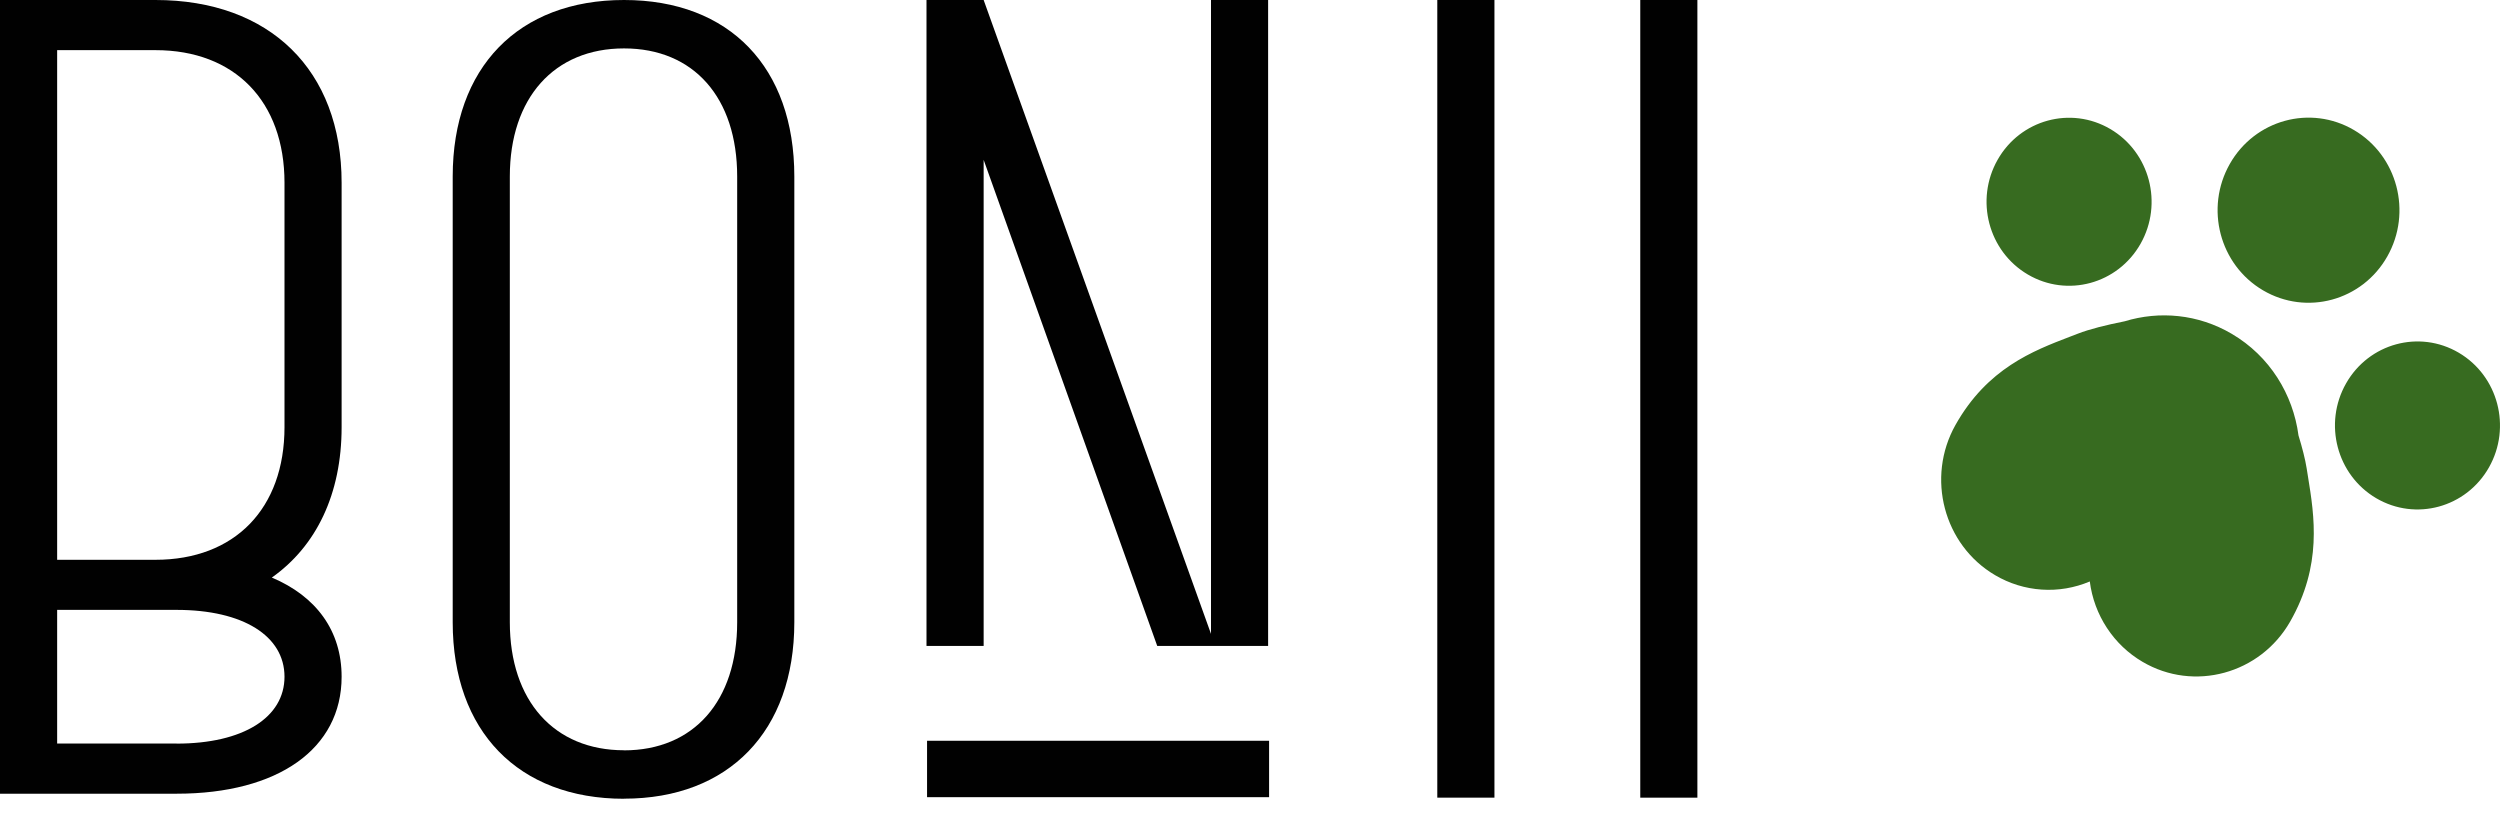
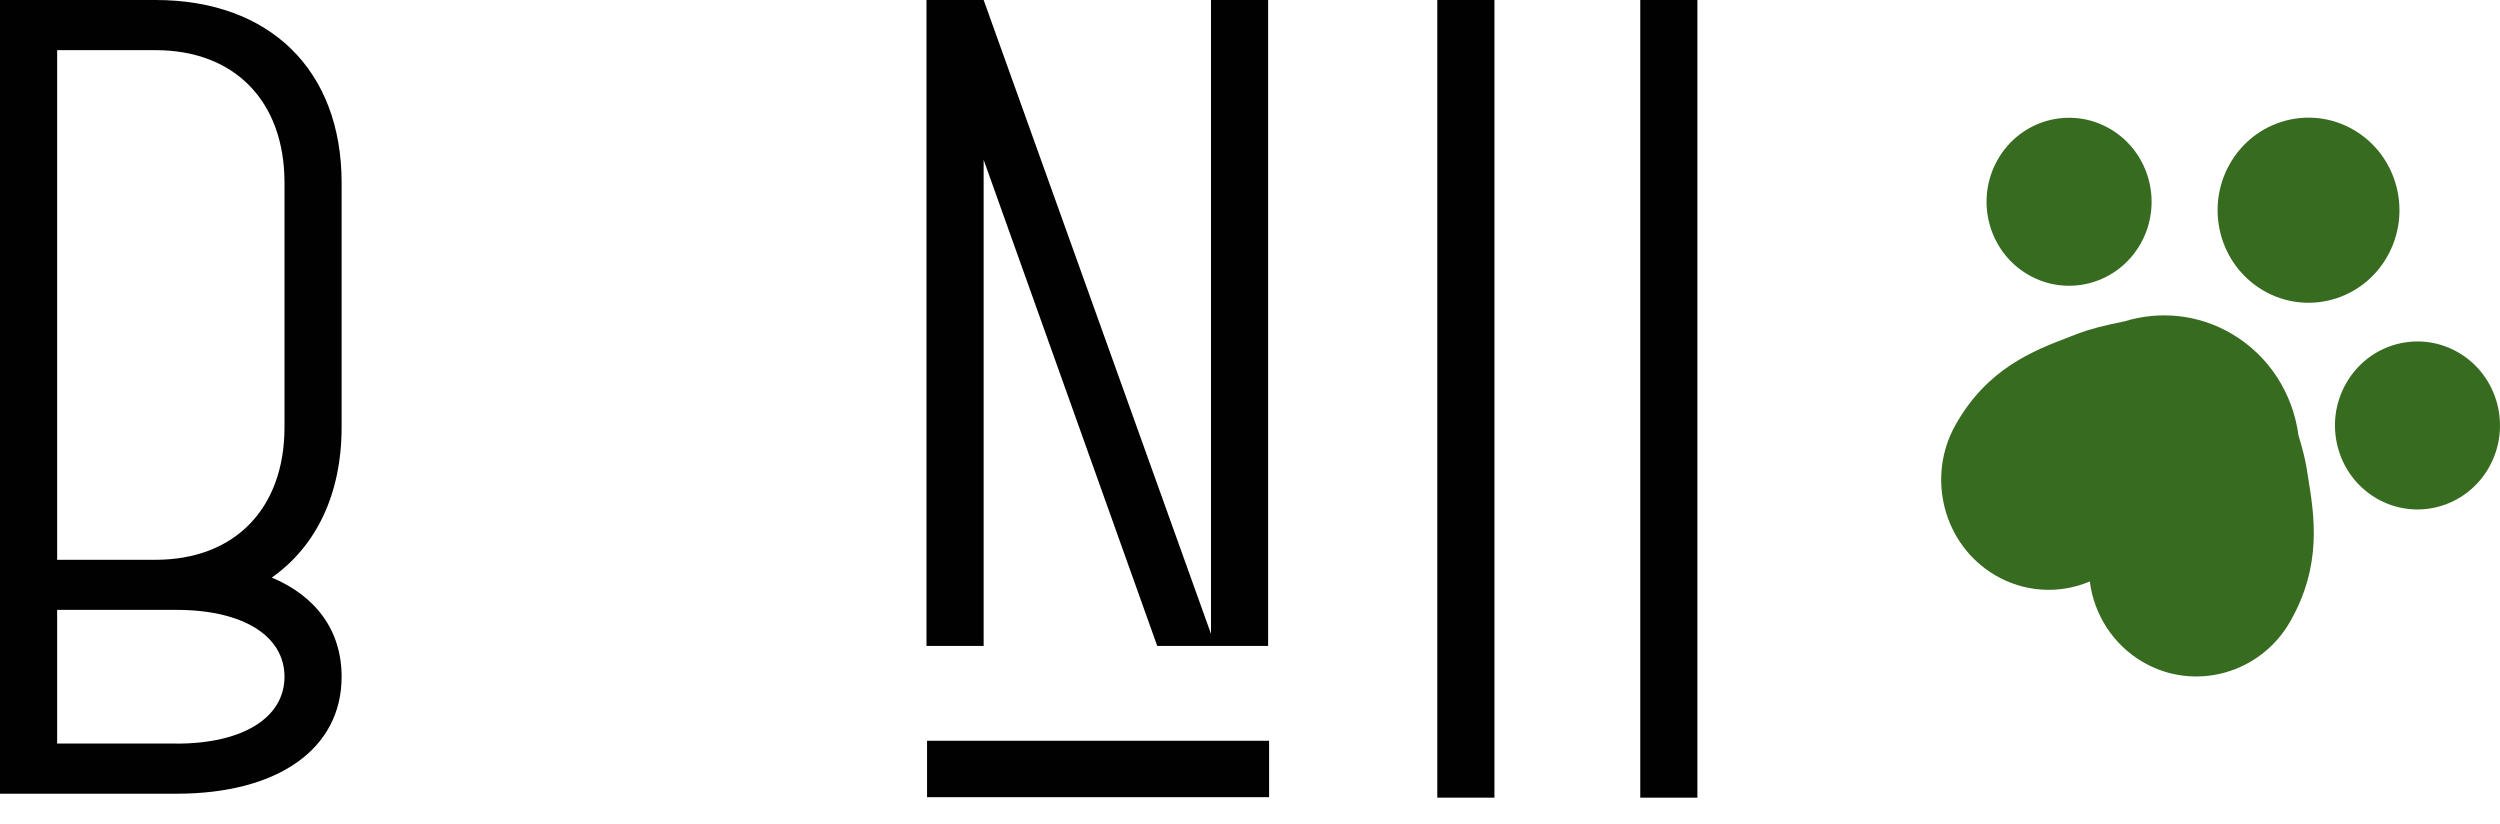
<svg xmlns="http://www.w3.org/2000/svg" width="85" height="28" viewBox="0 0 85 28" fill="none">
  <g clip-path="url(#clip0_145_38)">
    <path d="M11.615 6.215V14.523C11.615 16.797 10.753 18.572 9.242 19.637C10.753 20.275 11.615 21.447 11.615 23.009C11.615 25.458 9.457 26.986 6.005 26.986H0V0H5.285C9.168 0 11.615 2.379 11.615 6.215ZM5.285 19.033C7.981 19.033 9.673 17.293 9.673 14.523V6.215C9.673 3.446 7.984 1.705 5.285 1.705H1.943V19.033H5.288H5.285ZM6.005 25.283C8.27 25.283 9.673 24.394 9.673 23.009C9.673 21.625 8.27 20.736 6.005 20.736H1.943V25.28H6.005V25.283Z" fill="#010101" />
-     <path d="M21.217 27.158C17.621 27.158 15.392 24.86 15.392 21.159V6C15.392 2.295 17.621 0 21.217 0C24.813 0 27.007 2.298 27.007 6V21.156C27.007 24.86 24.778 27.155 21.217 27.155V27.158ZM21.217 25.512C23.591 25.512 25.064 23.831 25.064 21.159V6C25.064 3.324 23.591 1.646 21.217 1.646C18.843 1.646 17.334 3.327 17.334 6V21.156C17.334 23.831 18.843 25.509 21.217 25.509V25.512Z" fill="#010101" />
    <path d="M33.444 21.962V5.434L39.346 21.962H43.116V0H41.174V21.552L33.444 0H31.501V21.962H33.444Z" fill="#010101" />
    <path d="M50.811 0V27.12H48.868V0H50.811Z" fill="#010101" />
    <path d="M57.711 0V27.12H55.769V0H57.711Z" fill="#010101" />
    <path d="M31.52 25.186H43.149V27.104H31.52V25.186Z" fill="#010101" />
  </g>
  <path d="M72.779 8.288C73.553 6.922 73.093 5.175 71.751 4.387C70.41 3.598 68.694 4.066 67.919 5.432C67.144 6.799 67.604 8.545 68.946 9.333C70.288 10.122 72.004 9.655 72.779 8.288ZM83.597 11.992C82.255 11.204 80.539 11.672 79.765 13.038C78.99 14.404 79.45 16.15 80.791 16.939C82.133 17.727 83.849 17.26 84.624 15.893C85.398 14.528 84.939 12.781 83.597 11.992ZM78.426 15.922C78.377 15.61 78.277 15.225 78.149 14.806C77.964 13.409 77.173 12.11 75.881 11.351C74.732 10.675 73.417 10.564 72.239 10.924C71.615 11.048 71.043 11.19 70.641 11.347L70.373 11.45C69.124 11.929 67.569 12.524 66.486 14.449C65.481 16.237 66.085 18.528 67.832 19.555C68.316 19.841 68.859 20.009 69.418 20.046C69.976 20.084 70.536 19.989 71.053 19.77C71.125 20.336 71.325 20.877 71.636 21.35C71.947 21.824 72.362 22.219 72.848 22.503C74.594 23.529 76.845 22.916 77.864 21.136C78.96 19.218 78.689 17.55 78.472 16.209L78.426 15.922Z" fill="#376B20" />
  <path d="M76.944 9.872C78.423 10.741 80.314 10.226 81.167 8.721C82.021 7.216 81.514 5.291 80.036 4.422C78.557 3.553 76.666 4.069 75.813 5.574C74.959 7.079 75.466 9.004 76.944 9.872Z" fill="#376B20" />
  <defs>
    <clipPath id="clip0_145_38">
      <rect width="57.711" height="27.158" fill="white" />
    </clipPath>
  </defs>
</svg>